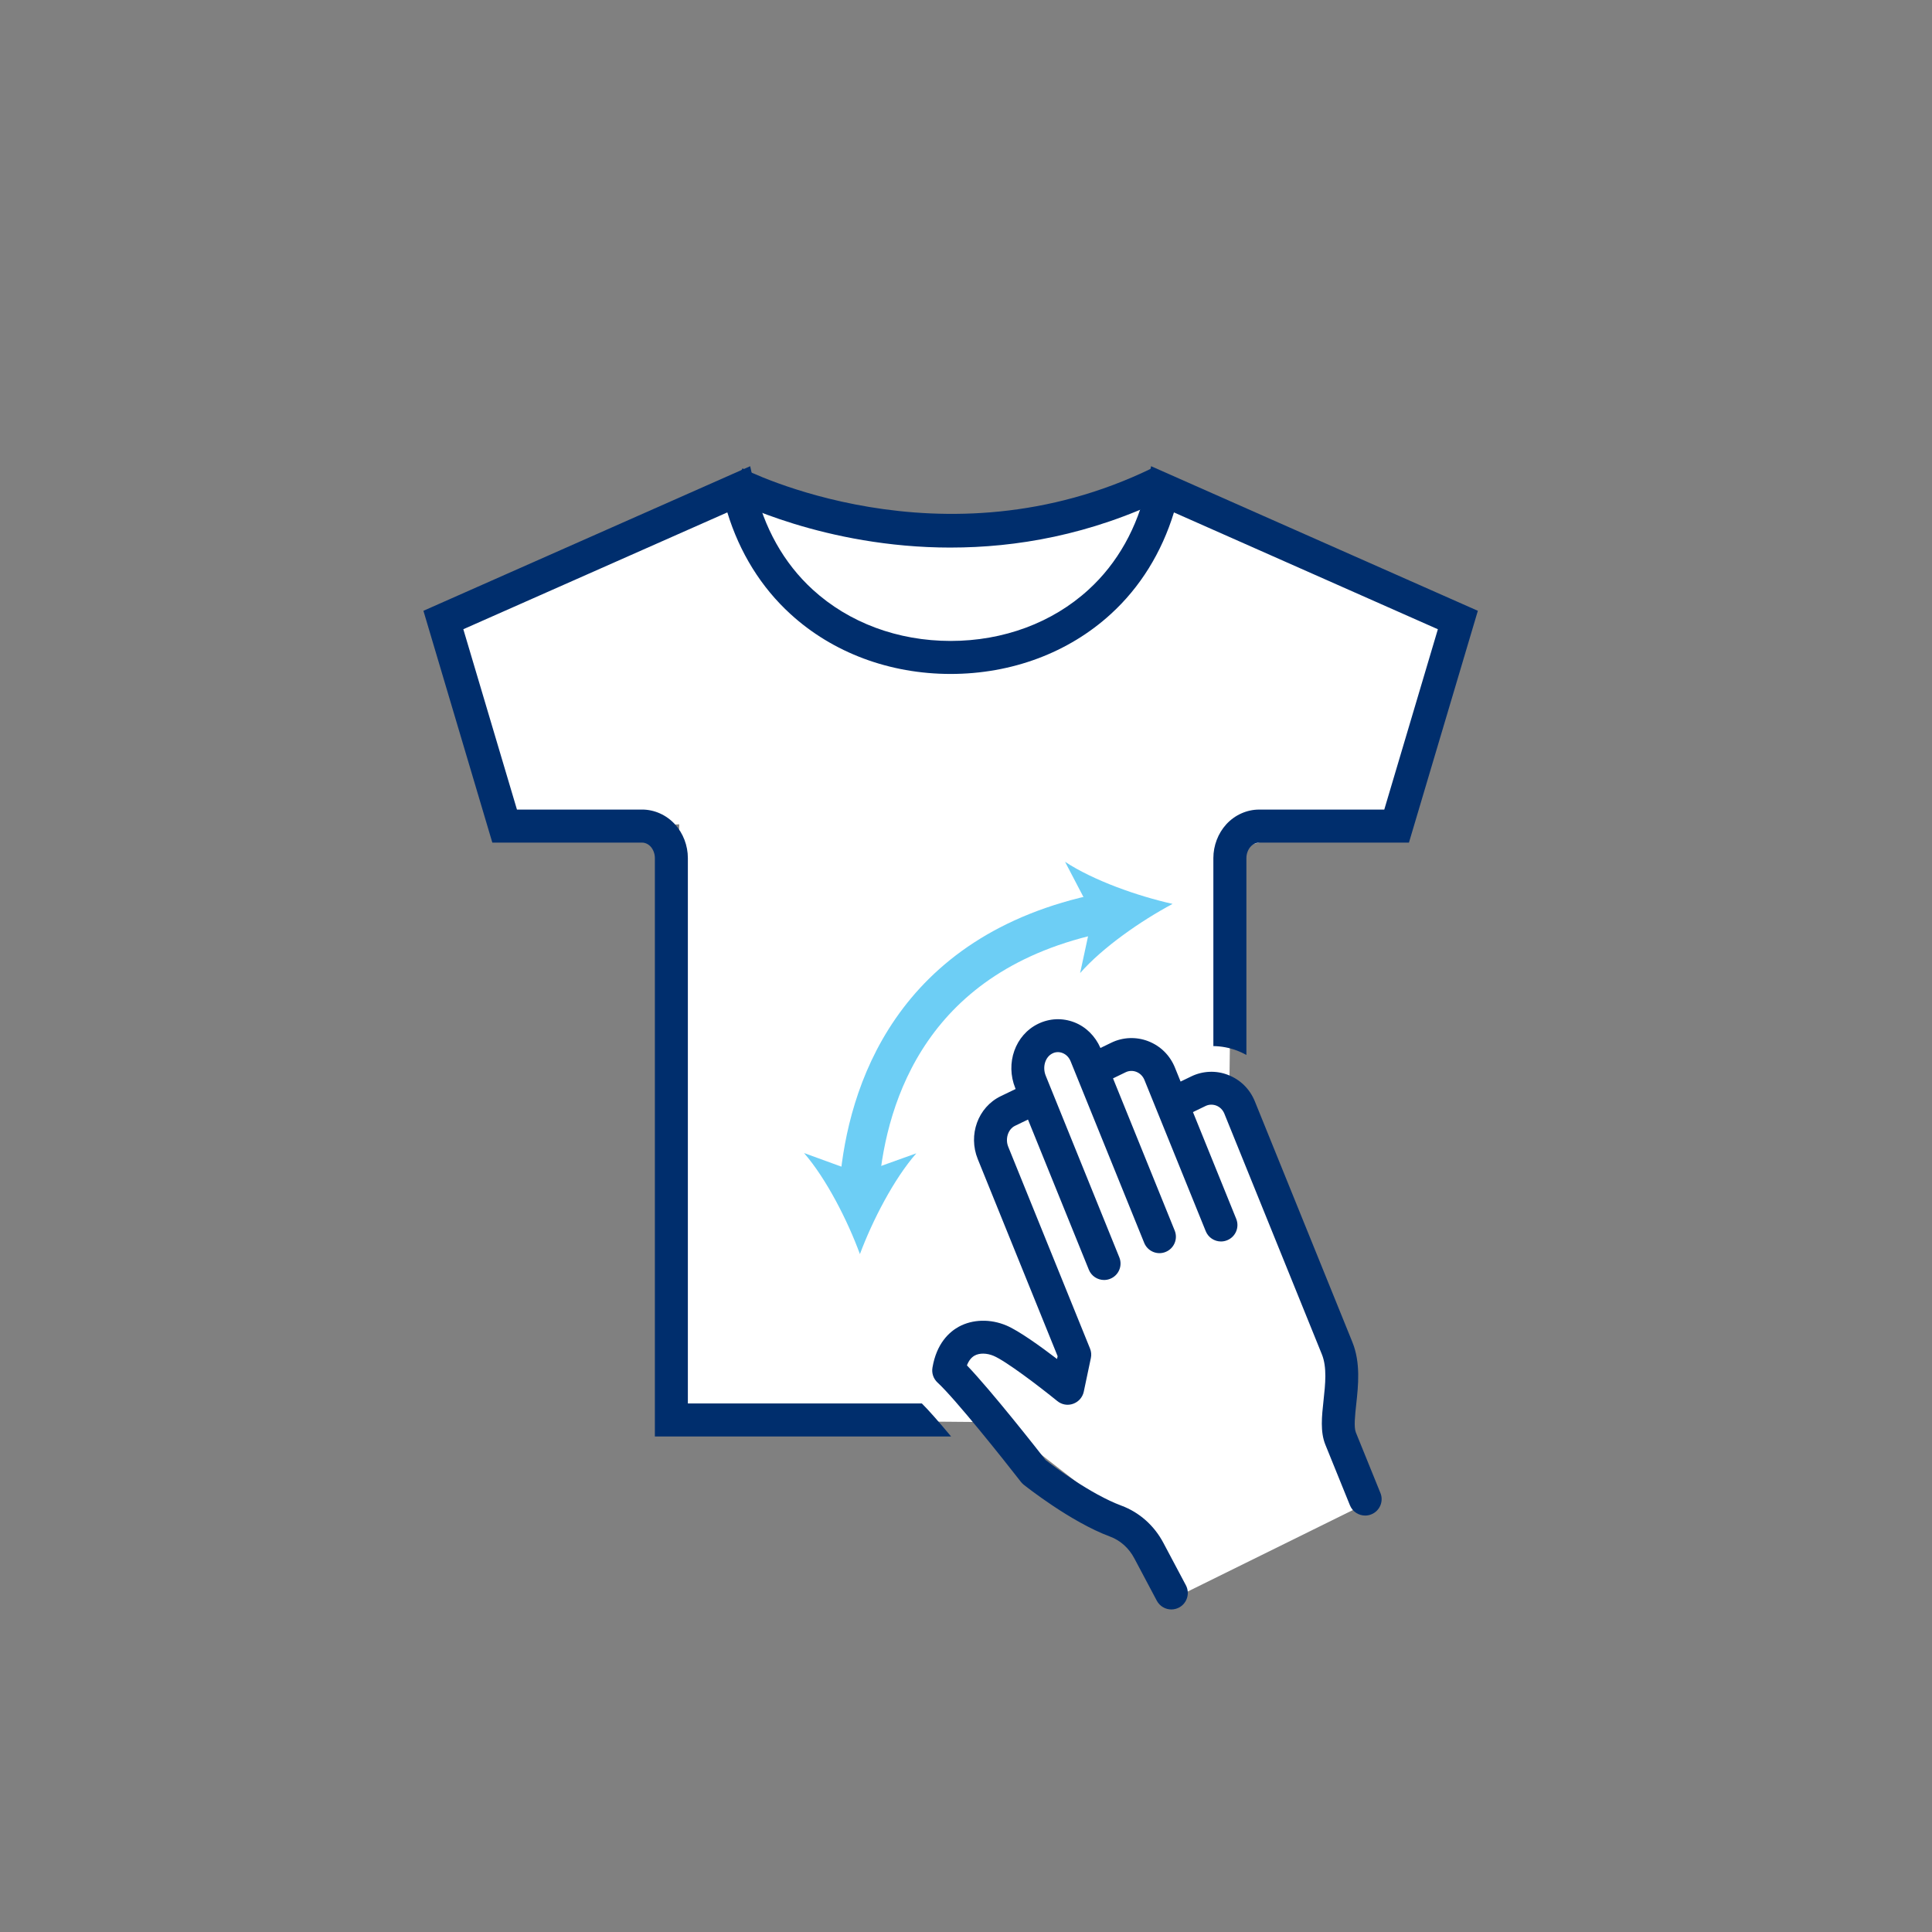
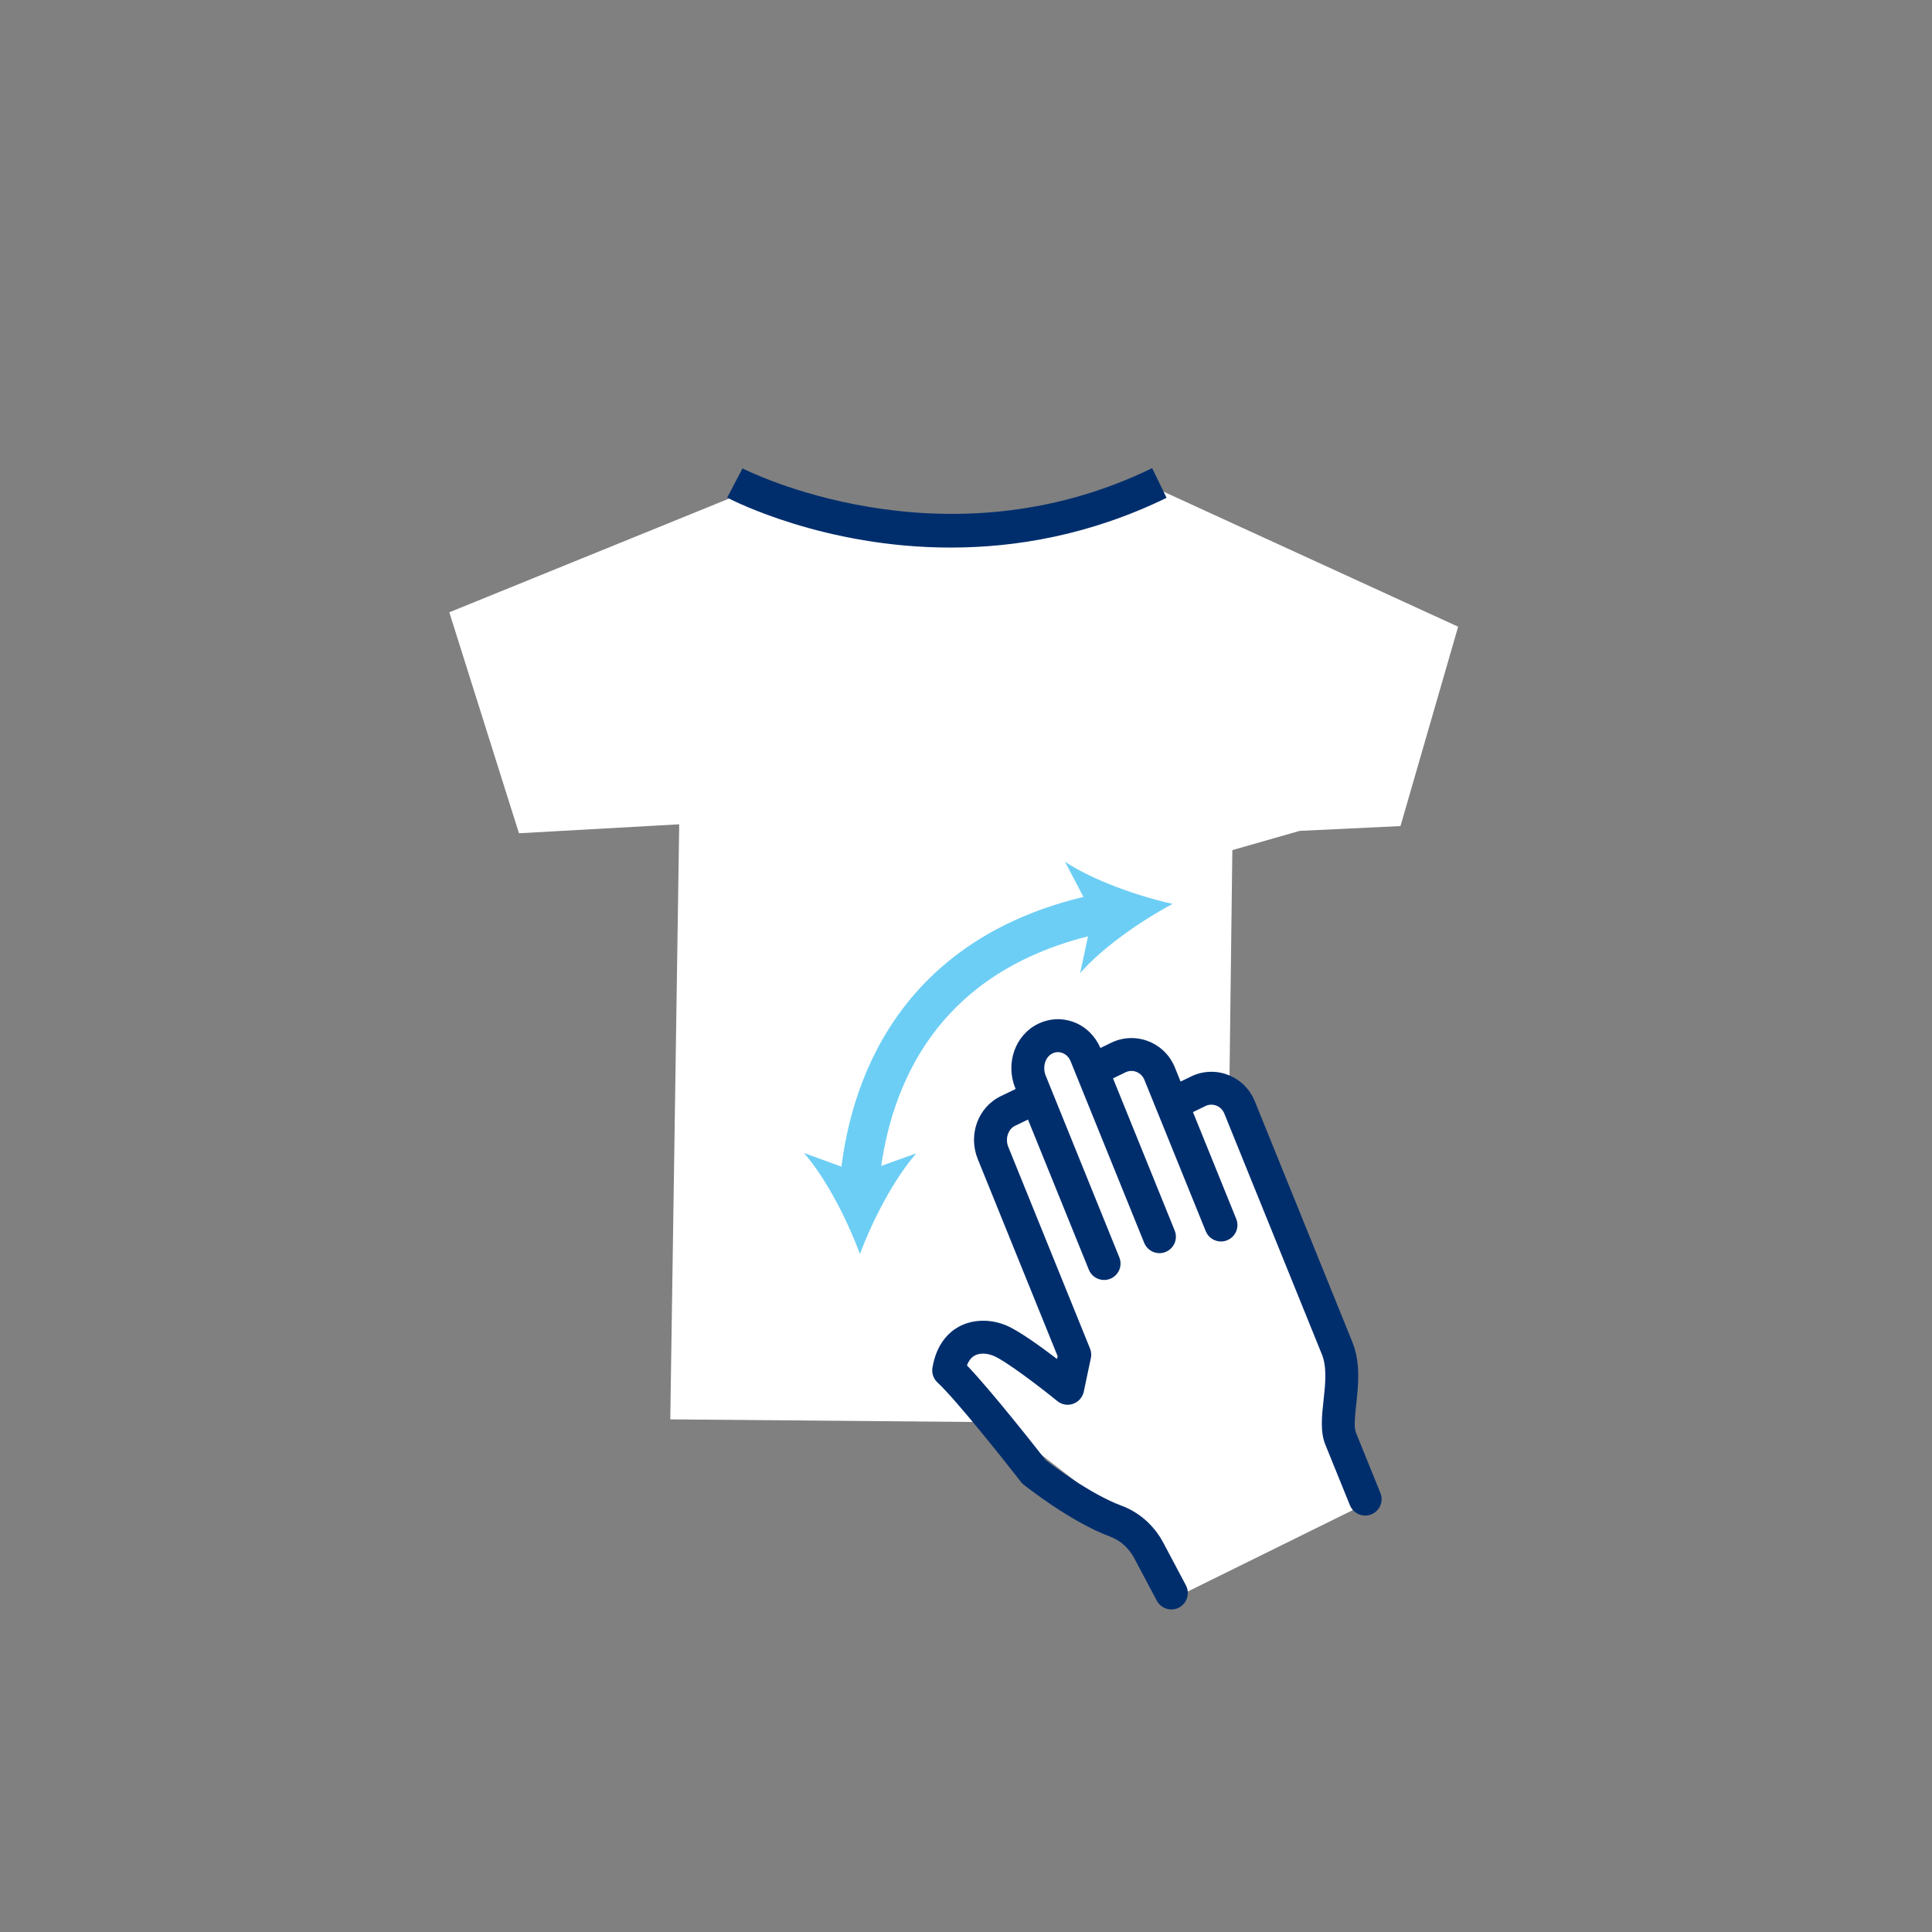
<svg xmlns="http://www.w3.org/2000/svg" id="Layer_1" viewBox="0 0 1080 1080">
  <rect x="0" y="0" width="1080" height="1080" fill="#808080" stroke="none" />
  <defs>
    <style>.cls-1{fill:#002e6d;}.cls-2{fill:#fff;}.cls-3{fill:#6dcef5;}.cls-4{fill:none;stroke:#6dcef5;stroke-miterlimit:10;stroke-width:22px;}</style>
  </defs>
  <path class="cls-2" d="M251.16,342.27l38.94,123.53,89.58-5.01-4.99,332.64,310.17,2.69,4.03-320.91,37.6-10.74,56.39-2.69,32.23-111.45-171.71-78.71s-61.92,39.77-137.12,27.69-97.4-21.13-97.4-21.13l-157.72,64.1Z" />
  <g>
    <path class="cls-4" d="M480.45,661.2c4.42-49.16,28.52-128.94,135.52-150.84" />
    <path class="cls-3" d="M480.7,701.04c7-18.72,18.93-41.95,31.53-56.33l-31.42,11.27-31.35-11.43c12.53,14.45,24.34,37.73,31.24,56.49Z" />
    <path class="cls-3" d="M655.48,505.29c-17.64,9.41-39.09,24.28-51.69,38.67l7.04-32.63-15.46-29.58c15.97,10.52,40.61,19.16,60.11,23.53Z" />
  </g>
  <path class="cls-1" d="M531.47,306.1c-70.64,0-121.78-26.26-124.97-27.93l8.57-16.35c1.12,.59,111.68,57.03,228.98-.12l8.08,16.59c-42.78,20.84-84.3,27.8-120.66,27.8Z" />
-   <path class="cls-1" d="M531.68,803.01c-6.65-7.96-12.65-14.83-16.36-18.47h-130.8V479.66c0-6.98-2.64-13.86-7.21-18.87-4.79-5.24-11.49-8.24-18.38-8.24h-69.95l-29.98-100.81,147.58-65.31c6.84,22.41,18.92,41.9,35.31,56.83,23.6,21.59,55.39,33.48,89.52,33.48s65.93-11.89,89.52-33.47c16.39-14.93,28.47-34.42,35.31-56.83l147.54,65.31-29.96,100.81h-69.95c-6.9,0-13.59,3.01-18.38,8.24-4.57,5.02-7.21,11.89-7.21,18.87v105.1c4.56,.07,9.11,.92,13.44,2.6,1.74,.67,3.42,1.47,5.03,2.36v-110.06c0-2.39,.89-4.78,2.38-6.41,1.29-1.42,3.02-2.23,4.74-2.23h83.74l38.52-129.59-182.65-80.83-2.43,11.01c-5.14,23.24-16.39,43.3-32.56,58.02-20.19,18.47-47.55,28.65-77.07,28.65s-56.86-10.18-77.07-28.66c-16.15-14.72-27.42-34.78-32.56-58.01l-2.43-11.01-182.66,80.83,38.52,129.59h83.74c1.7,0,3.47,.83,4.74,2.23,1.49,1.62,2.38,4.02,2.38,6.41v323.34h165.64Z" />
  <polygon class="cls-2" points="768.63 838.03 658.1 892.56 626.42 847.61 557.16 793.82 530.63 762.14 551.26 750.35 679.47 757.72 657.37 654.56 672.1 607.4 689.05 614.03 768.63 838.03" />
  <ellipse class="cls-2" cx="620.25" cy="680.19" rx="48.79" ry="77.83" transform="translate(-295.52 586.76) rotate(-41.81)" />
  <ellipse class="cls-2" cx="663.72" cy="767.14" rx="48.79" ry="77.83" transform="translate(-342.42 637.89) rotate(-41.81)" />
  <ellipse class="cls-2" cx="642.85" cy="815.2" rx="40.21" ry="77.83" transform="translate(-379.78 636.22) rotate(-41.81)" />
  <ellipse class="cls-2" cx="662.98" cy="691.24" rx="48.79" ry="77.83" transform="translate(-292.01 618.07) rotate(-41.81)" />
  <ellipse class="cls-2" cx="636.39" cy="654.47" rx="49.46" ry="84.02" transform="translate(-275.07 705.2) rotate(-48.99)" />
  <path class="cls-1" d="M771.66,834.59l-13.72-33.83c-1.2-2.97-.48-9.57,.22-15.95,1.11-10.27,2.51-23.05-2.19-34.61l-54.52-134.58c-2.8-6.88-8.13-12.11-14.99-14.75-6.67-2.6-14.14-2.25-20.5,.83l-6,2.9-3.16-7.8c-2.78-6.88-8.09-12.12-14.95-14.77-6.69-2.58-14.16-2.28-20.54,.81l-6.16,2.98c-2.86-6.58-8.09-11.83-14.62-14.35-6.64-2.56-13.77-2.25-20.15,.82-12.85,6.2-18.49,22.01-12.83,35.99l.19,.48-8.38,4.04c-12.67,6.16-18.27,21.59-12.78,35.14l44.64,110.17-.33,1.57c-9.15-6.99-21.33-15.76-28.28-18.71-8.98-3.8-18.92-3.52-26.61,.66-5.48,3.02-12.48,9.44-14.75,22.92-.52,3.08,.55,6.2,2.84,8.3,9.94,9.13,37,43.16,46.59,55.5,.44,.57,.96,1.09,1.51,1.55,1.07,.85,26.18,20.82,48.34,29.06,5.73,2.12,10.55,6.43,13.57,12.17l12.56,23.67c1.66,3.12,4.85,4.89,8.13,4.89,1.46,0,2.93-.35,4.31-1.07,4.48-2.38,6.2-7.95,3.82-12.45l-12.56-23.66c-5.13-9.72-13.46-17.11-23.42-20.82-17.33-6.43-38.09-22.16-42.44-25.54-4.66-5.99-30.11-38.42-43.97-52.9,1-2.62,2.45-4.46,4.33-5.49,2.71-1.48,6.75-1.44,10.58,.17,6.84,2.88,25.46,17.02,35.59,25.26,2.51,2.05,5.86,2.64,8.87,1.53,3.02-1.07,5.27-3.63,5.94-6.77l3.96-18.79c.39-1.79,.22-3.65-.48-5.35l-45.71-112.77c-1.81-4.48-.07-9.83,3.76-11.69l7.28-3.52,34.02,83.94c1.44,3.58,4.89,5.75,8.52,5.75,1.16,0,2.32-.22,3.45-.68,4.72-1.9,6.99-7.26,5.07-11.97l-41.12-101.5c-2.01-4.93-.31-10.56,3.8-12.53,1.71-.86,3.72-.91,5.51-.22,2.07,.79,3.69,2.44,4.59,4.66l41.13,101.49c1.92,4.72,7.32,6.99,11.97,5.07,4.72-1.9,6.99-7.26,5.07-11.97l-34.47-85.06,7.11-3.44c1.86-.89,3.96-.96,5.92-.2,2.05,.79,3.65,2.4,4.52,4.5l34.28,84.57c1.44,3.58,4.89,5.75,8.52,5.75,1.16,0,2.32-.22,3.45-.68,4.72-1.9,6.99-7.26,5.07-11.97l-24.18-59.68,7.1-3.43c1.84-.89,3.95-.92,5.9-.22,2.07,.79,3.67,2.4,4.54,4.5l54.52,134.56c2.95,7.28,1.92,16.65,.94,25.72-.98,9.03-1.92,17.57,1.03,24.84l13.72,33.83c1.44,3.58,4.89,5.75,8.52,5.75,1.16,0,2.32-.22,3.45-.68,4.72-1.9,6.99-7.26,5.07-11.97Z" />
</svg>